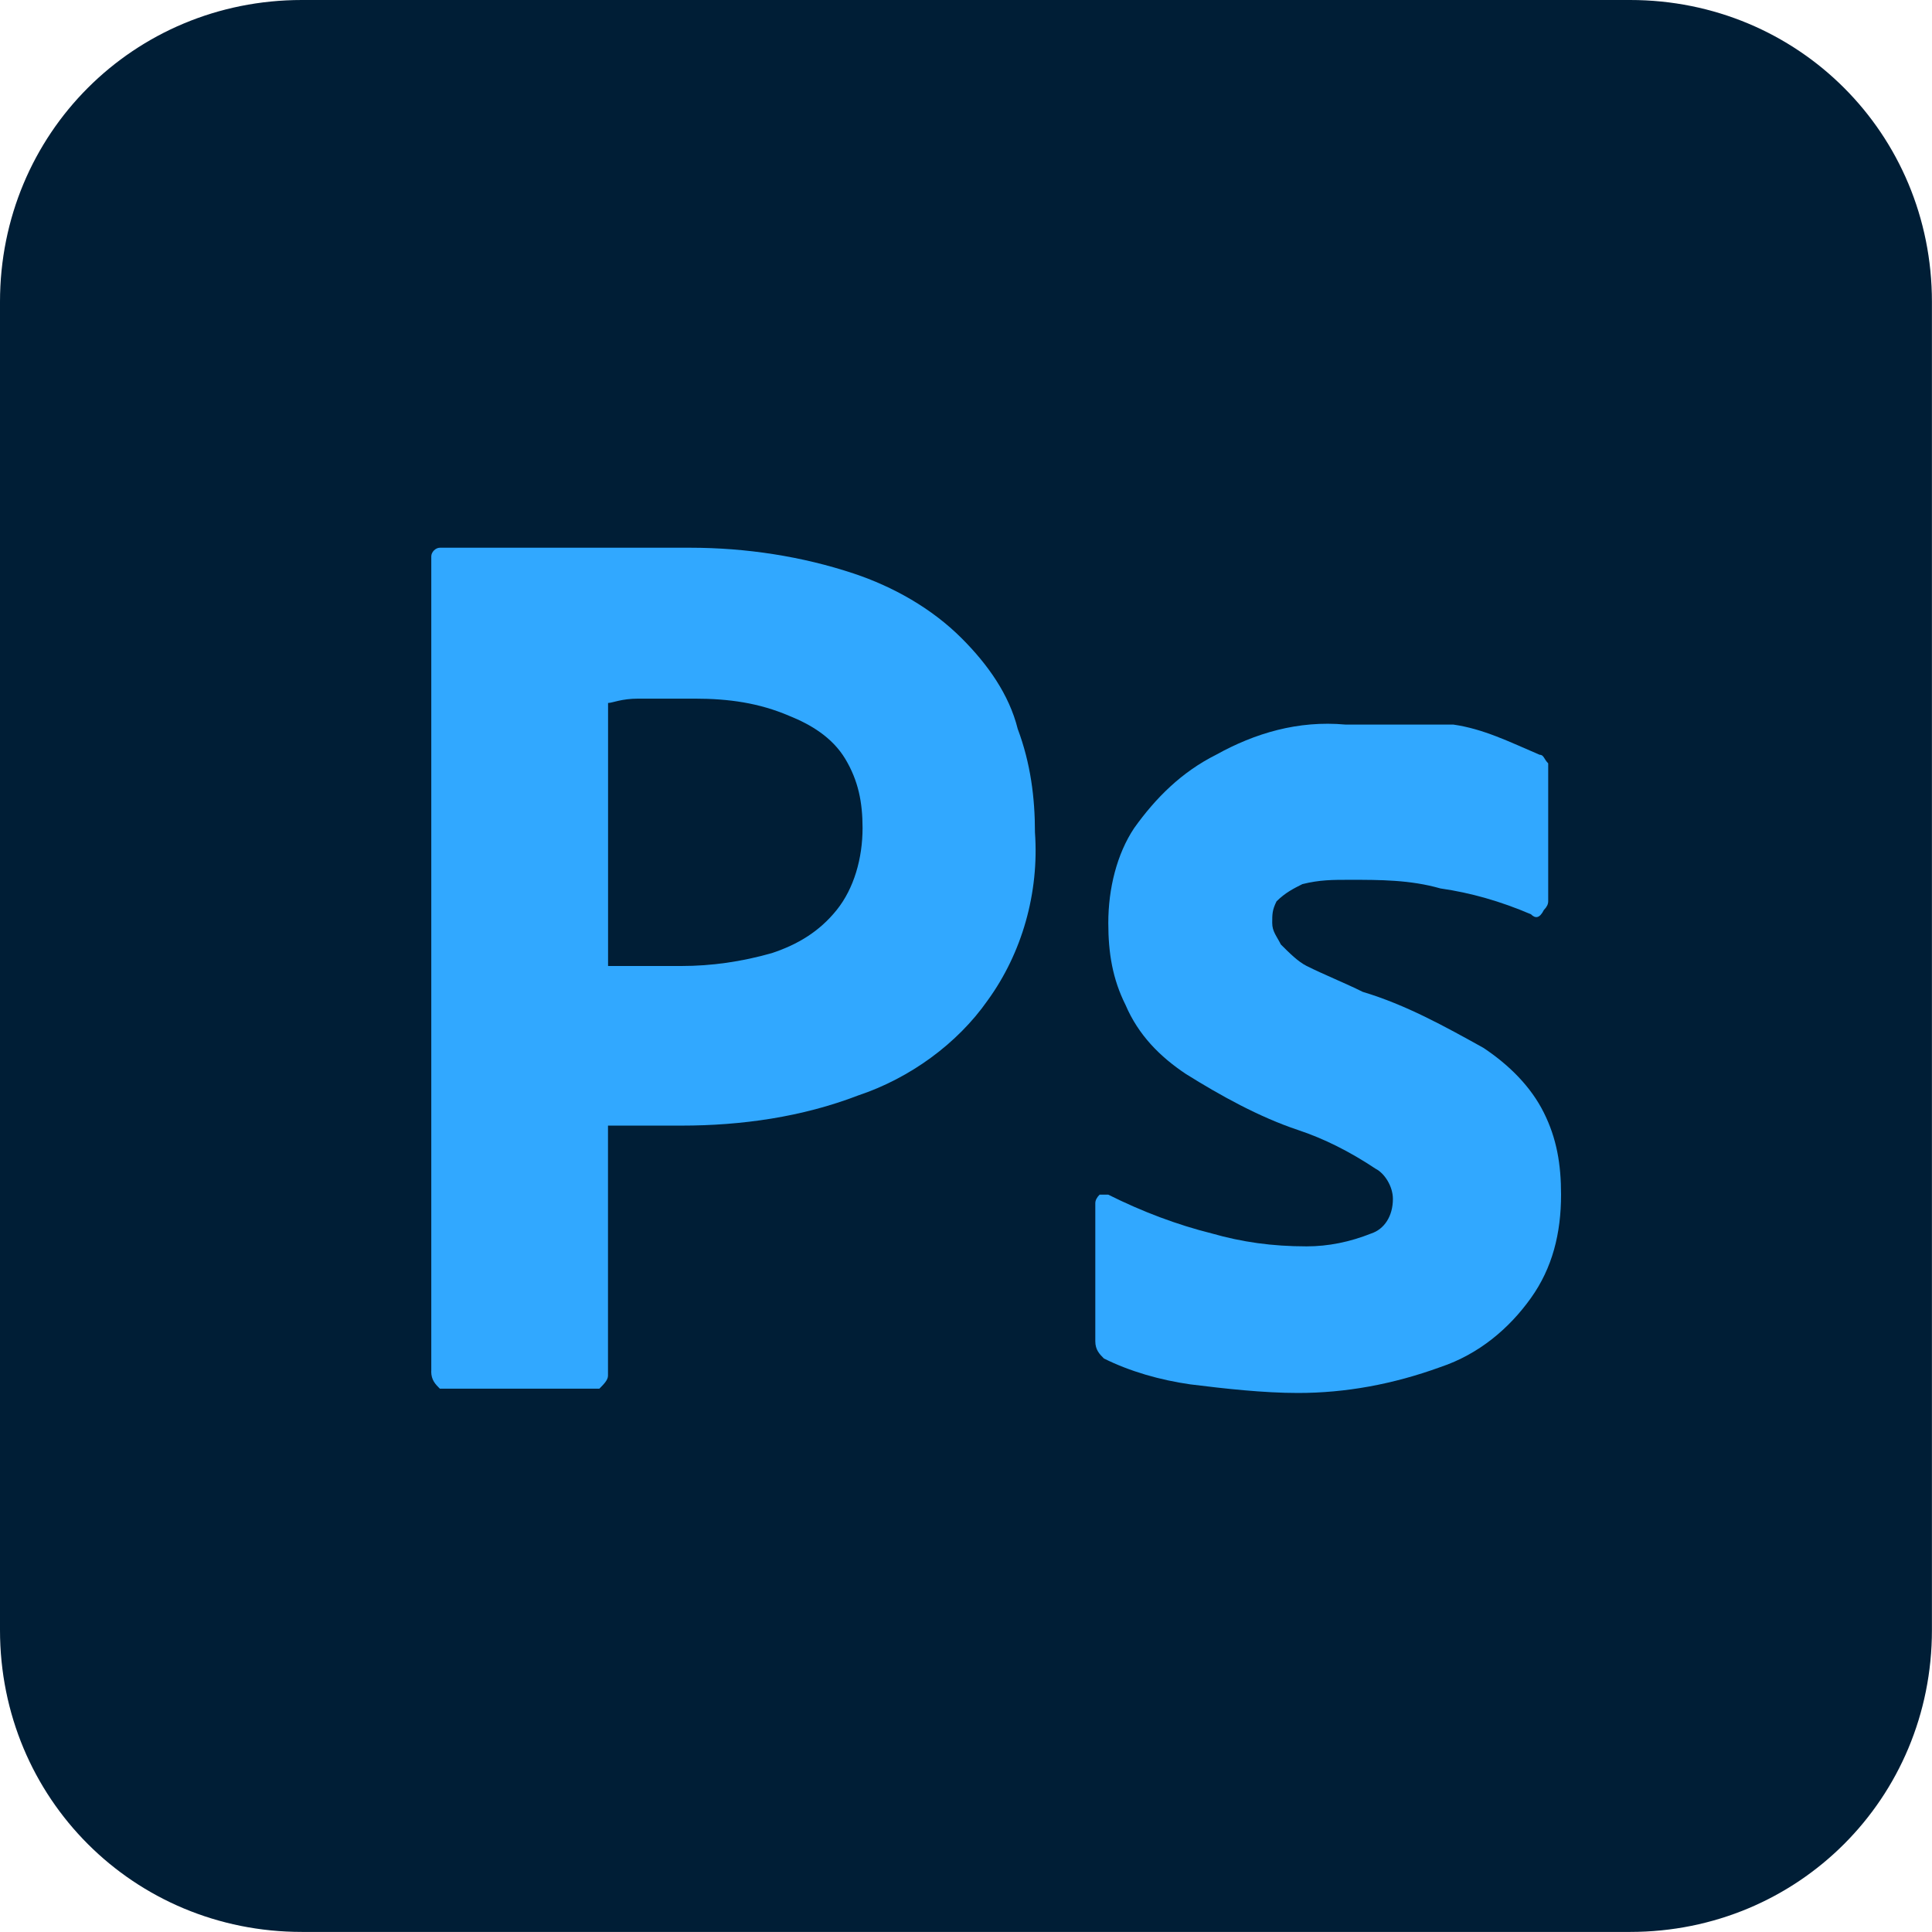
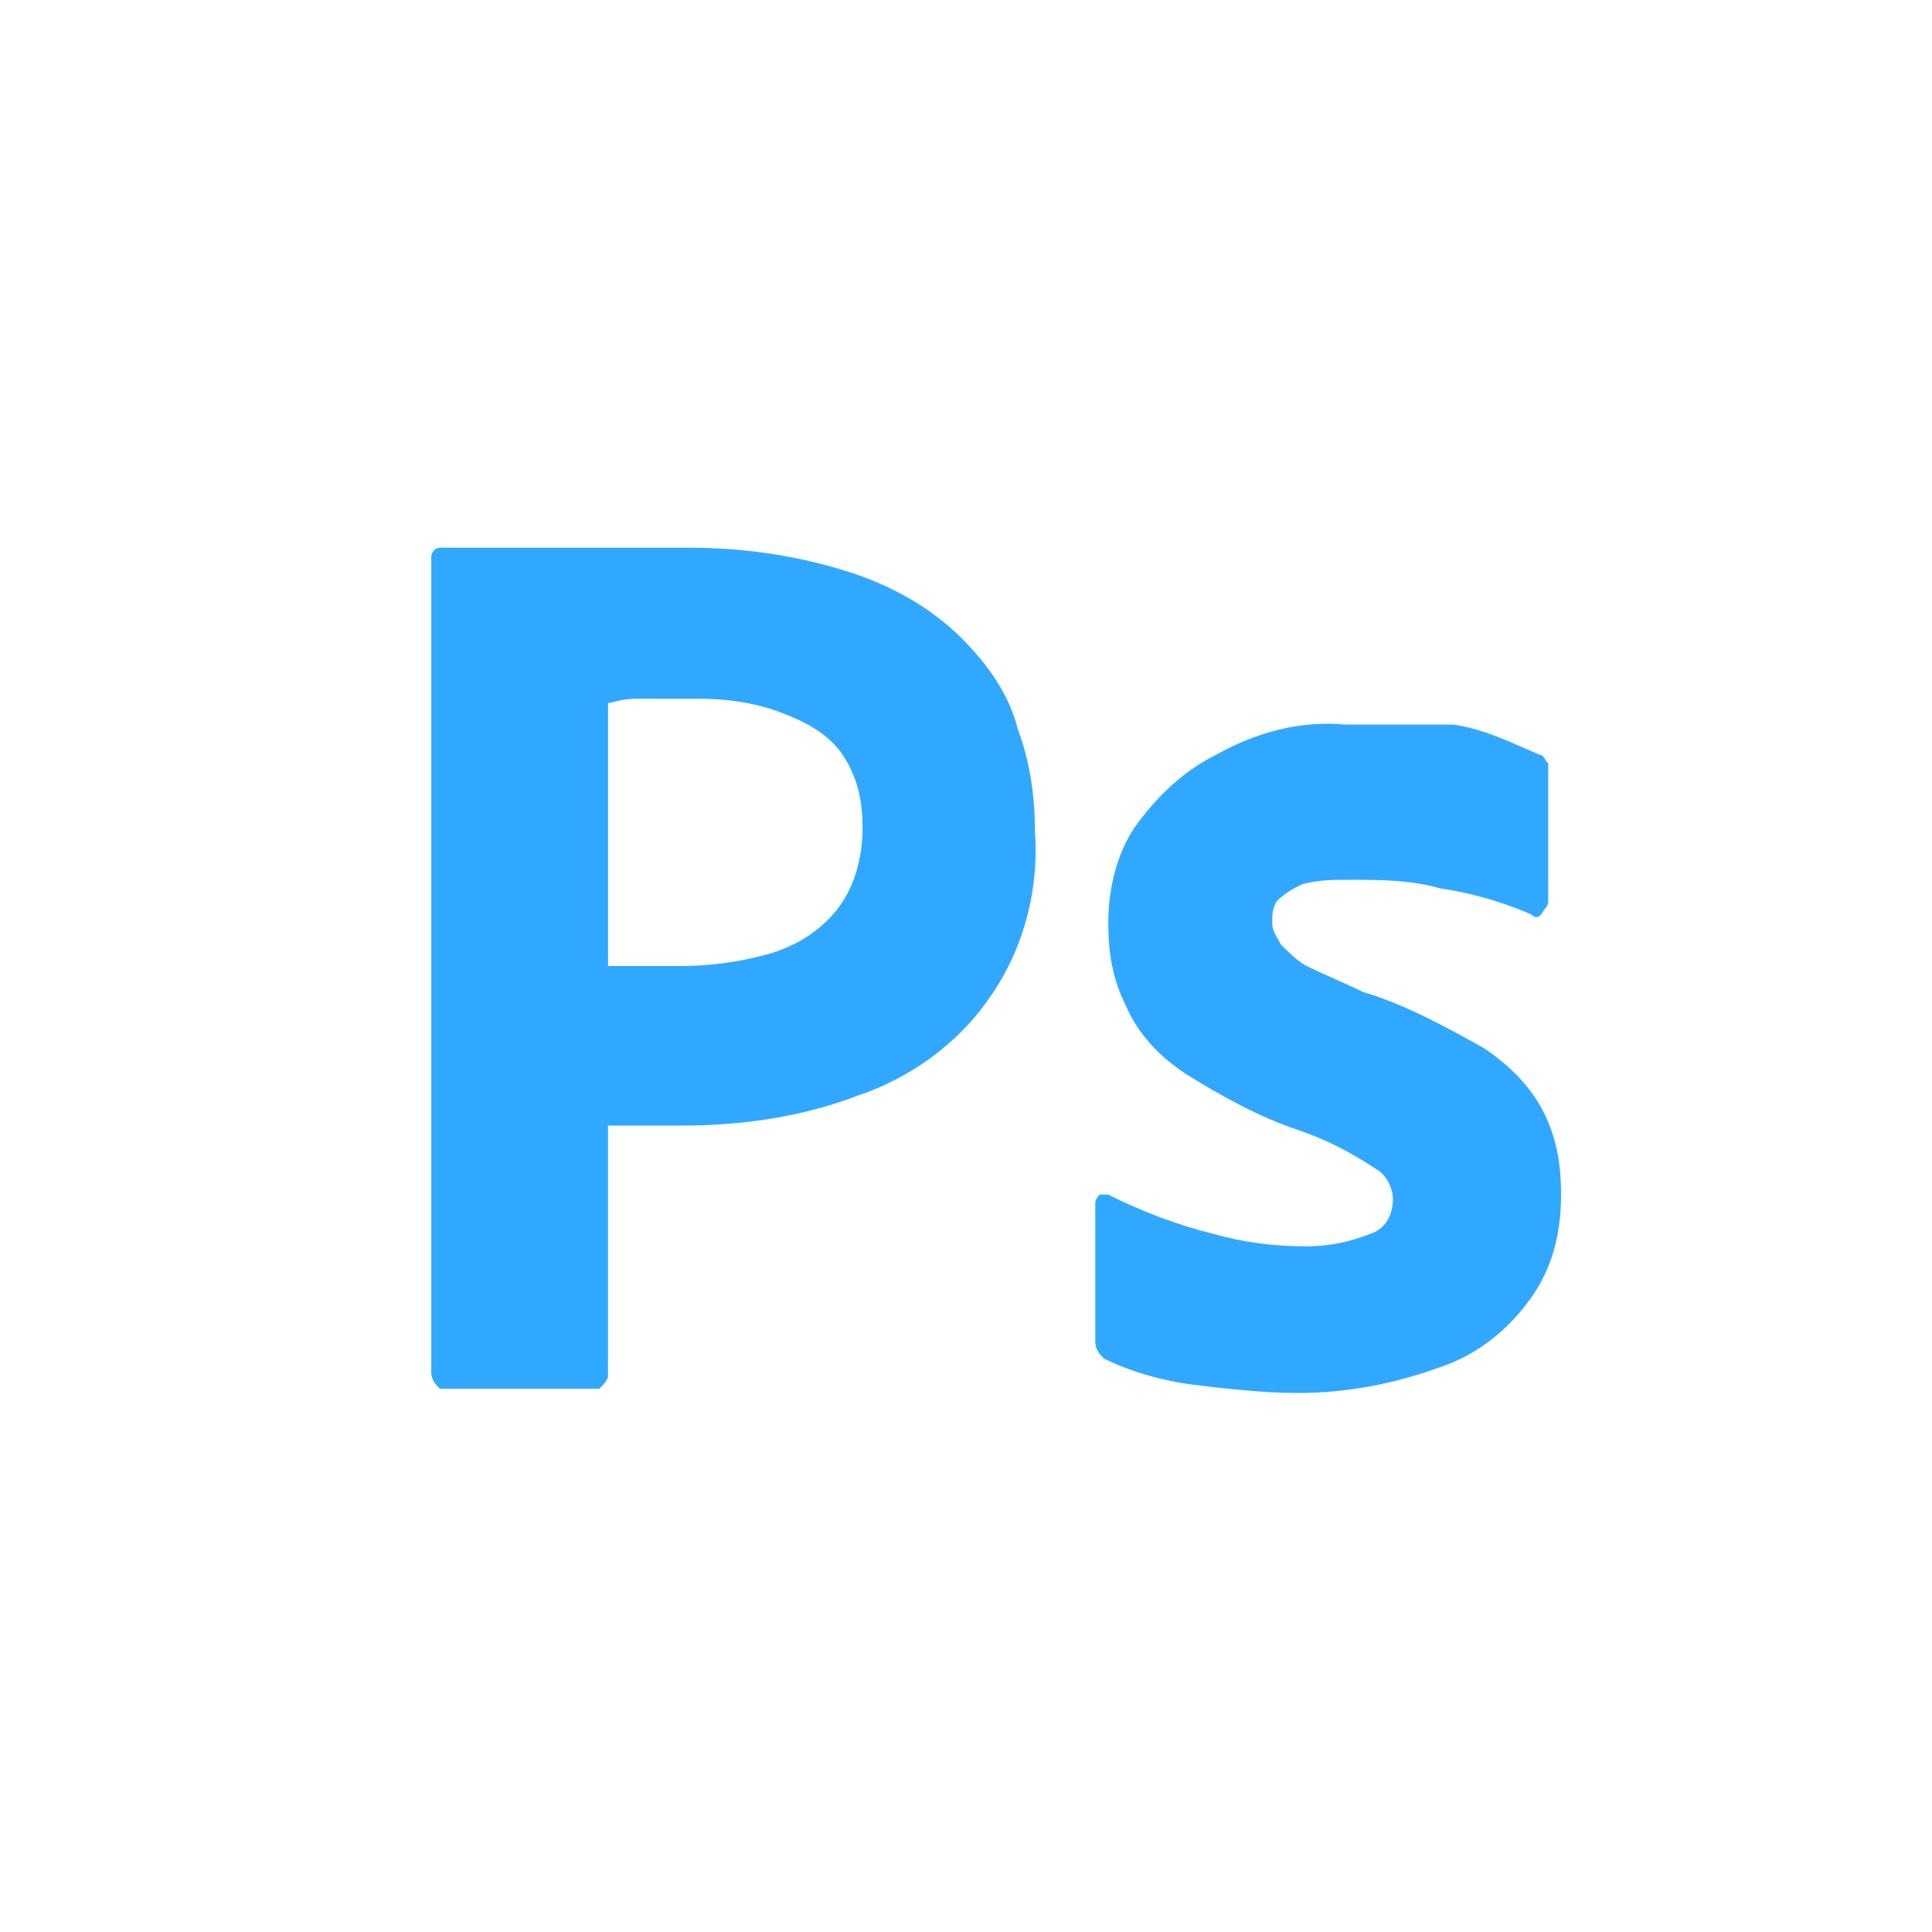
<svg xmlns="http://www.w3.org/2000/svg" id="Ebene_1" data-name="Ebene 1" viewBox="0 0 26 26">
  <defs>
    <style>
      .cls-1 {
        fill: #001e36;
      }

      .cls-2 {
        fill: #31a8ff;
      }
    </style>
  </defs>
  <g id="Photoshop">
-     <path id="_Прямоугольник_22" data-name="Прямоугольник 22" class="cls-1" d="M4.062,0h17.875c2.263,0,4.062,1.799,4.062,4.062v17.875c0,2.263-1.799,4.062-4.062,4.062H4.062c-2.263,0-4.062-1.799-4.062-4.062V4.062C0,1.799,1.799,0,4.062,0Z" />
    <path id="_Контур_44" data-name="Контур 44" class="cls-2" d="M5.804,18.455V7.487c0-.058.058-.116.116-.116h3.366c.754,0,1.509.116,2.205.348.522.174,1.045.464,1.451.871.348.348.638.754.754,1.219.174.464.232.929.232,1.393.058.812-.174,1.625-.638,2.263-.406.58-1.045,1.045-1.741,1.277-.754.29-1.567.406-2.38.406h-.987v3.366c0,.058-.058.116-.116.174h-2.147c-.058-.058-.116-.116-.116-.232ZM8.183,9.46v3.54h.987c.406,0,.812-.058,1.219-.174.348-.116.638-.29.871-.58s.348-.696.348-1.103c0-.348-.058-.638-.232-.929-.174-.29-.464-.464-.754-.58-.406-.174-.812-.232-1.277-.232h-.754c-.232,0-.348.058-.406.058Z" />
    <path id="_Контур_45" data-name="Контур 45" class="cls-2" d="M20.603,12.304c-.406-.174-.812-.29-1.219-.348-.406-.116-.812-.116-1.219-.116-.232,0-.406,0-.638.058-.116.058-.232.116-.348.232-.058.116-.058.174-.058.29s.058.174.116.29c.116.116.232.232.348.29.232.116.522.232.754.348.58.174,1.103.464,1.625.754.348.232.638.522.812.871.174.348.232.696.232,1.103,0,.522-.116.987-.406,1.393s-.696.754-1.219.929c-.638.232-1.277.348-1.915.348-.464,0-.987-.058-1.451-.116-.406-.058-.812-.174-1.161-.348-.058-.058-.116-.116-.116-.232v-1.857q0-.058.058-.116h.116c.464.232.929.406,1.393.522.406.116.812.174,1.277.174.29,0,.58-.058.871-.174.174-.058.29-.232.29-.464,0-.174-.116-.348-.232-.406-.348-.232-.696-.406-1.045-.522-.522-.174-1.045-.464-1.509-.754-.348-.232-.638-.522-.812-.929-.174-.348-.232-.696-.232-1.103,0-.464.116-.929.348-1.277.29-.406.638-.754,1.103-.987.522-.29,1.103-.464,1.741-.406h1.451c.406.058.754.232,1.161.406.058,0,.058.058.116.116v1.857q0,.058-.058.116c-.058.116-.116.116-.174.058h0Z" />
  </g>
</svg>